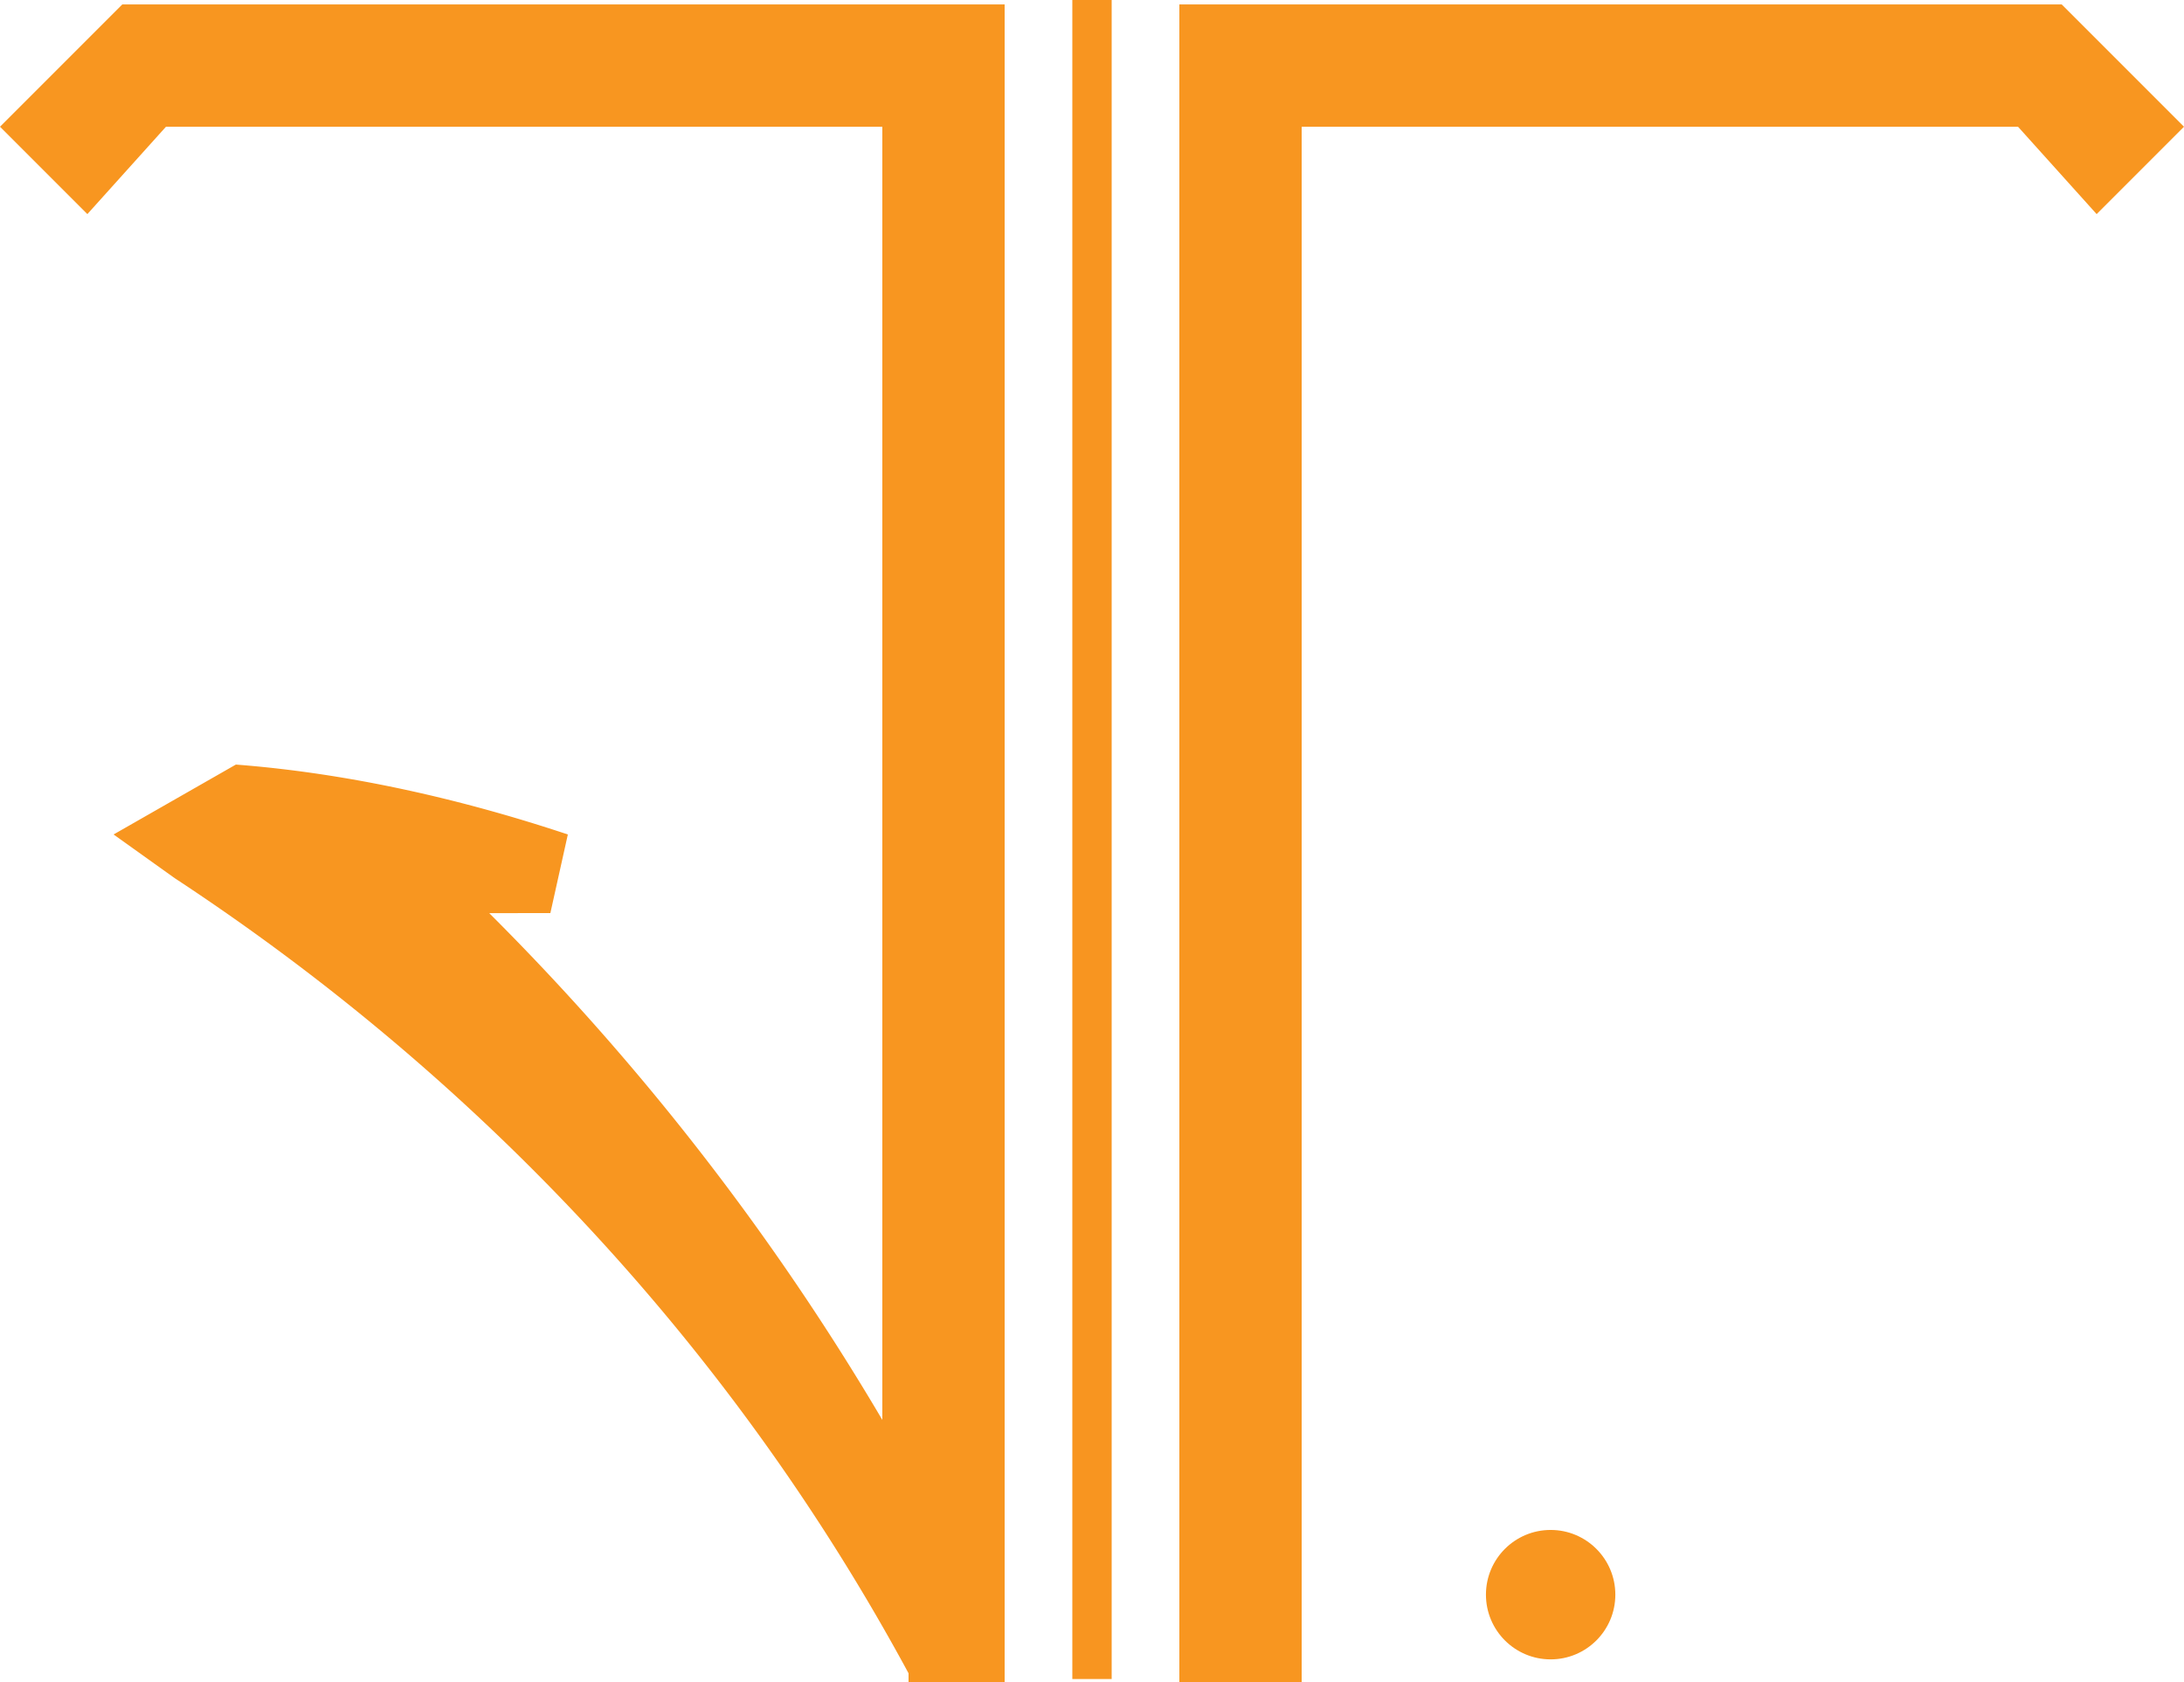
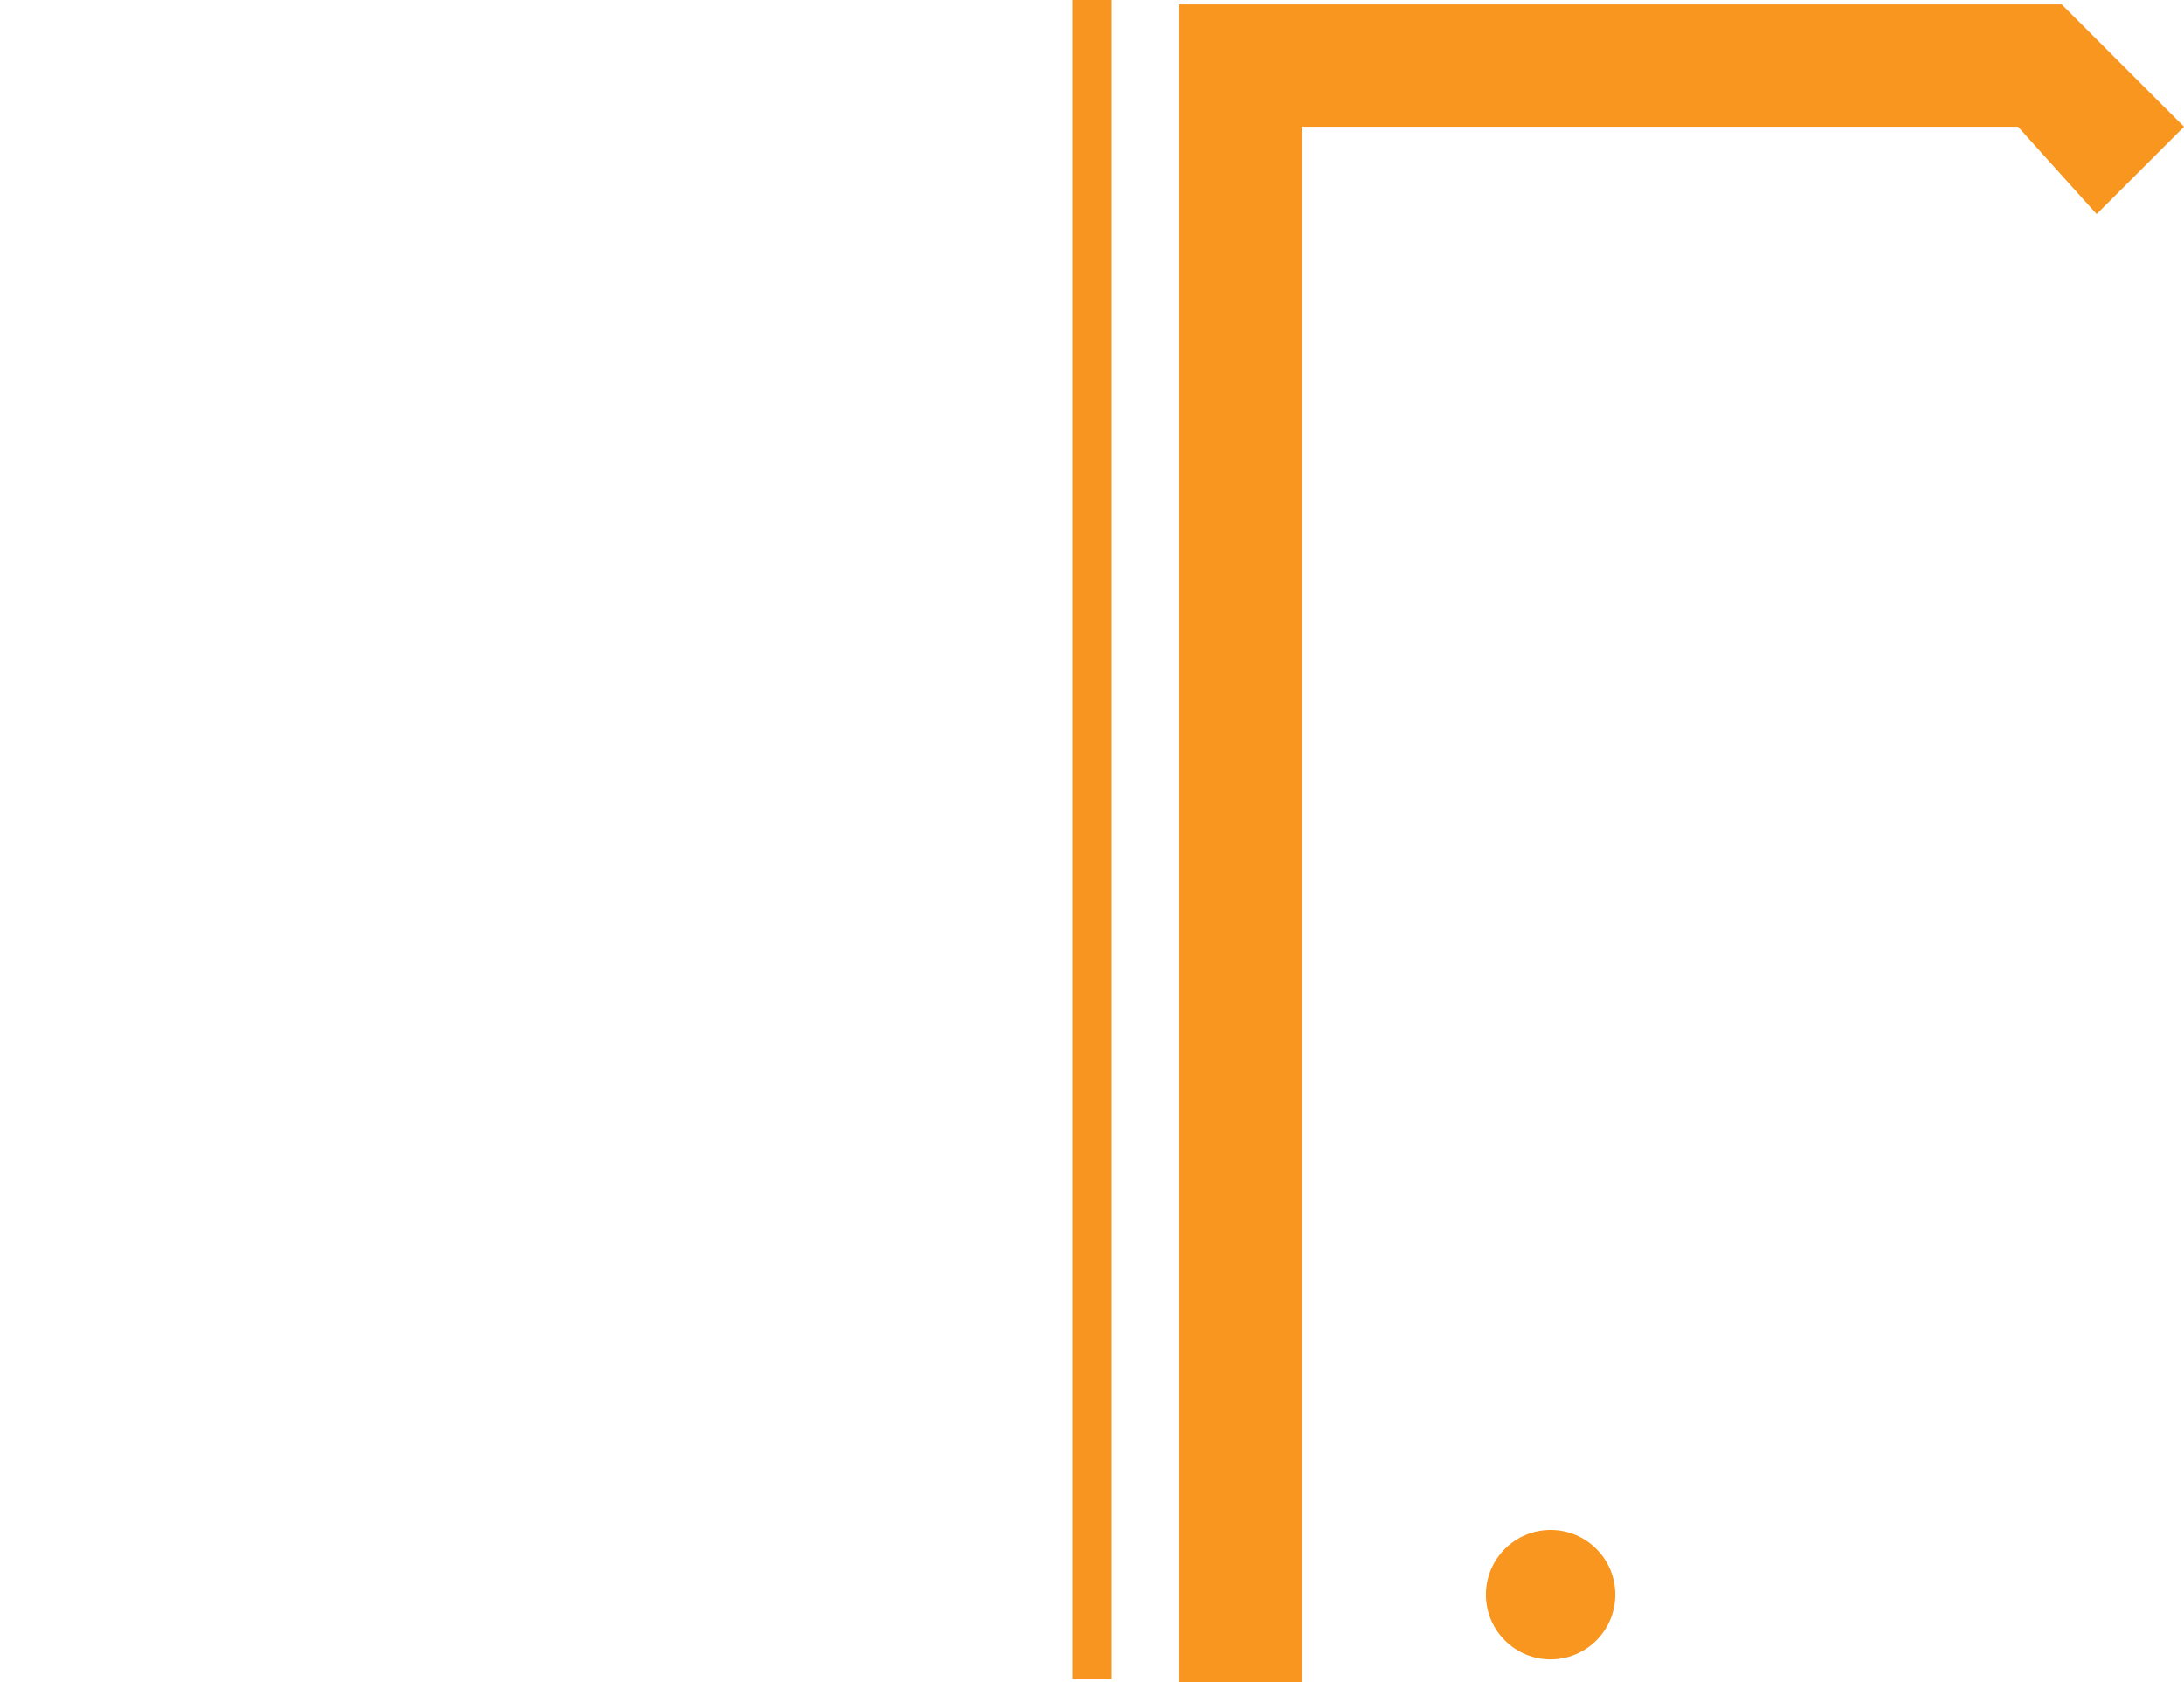
<svg xmlns="http://www.w3.org/2000/svg" width="379.133" height="291.938" viewBox="0 0 379.133 291.938">
  <g id="Groupe_302" data-name="Groupe 302" transform="translate(-1258.454 -2397.963)">
    <path id="Tracé_123" data-name="Tracé 123" d="M1463.186,2398.727h153.17l21.231,21.231-15.165,15.166-13.649-15.166H1484.417V2689.9h-21.231Z" fill="#f89620" />
    <circle id="Ellipse_6" data-name="Ellipse 6" cx="11.231" cy="11.231" r="11.231" transform="translate(1516.407 2663.505)" fill="#f89620" />
-     <path id="Tracé_124" data-name="Tracé 124" d="M1288.785,2550.38l-10.616-7.583,10.616-6.066,10.615-6.066c19.715,1.517,39.43,6.066,57.629,12.132l-3.034,13.649H1343.38a439.223,439.223,0,0,1,68.243,87.959V2419.958H1287.268l-13.649,15.166-15.165-15.166,21.232-21.231h153.169V2689.9h-16.682v-1.517C1385.843,2632.273,1341.863,2585.26,1288.785,2550.38Z" fill="#f89620" />
    <line id="Ligne_40" data-name="Ligne 40" y1="284.589" transform="translate(1448.02 2401.378)" fill="none" stroke="#f89520" stroke-linecap="square" stroke-linejoin="round" stroke-width="6.83" />
  </g>
</svg>